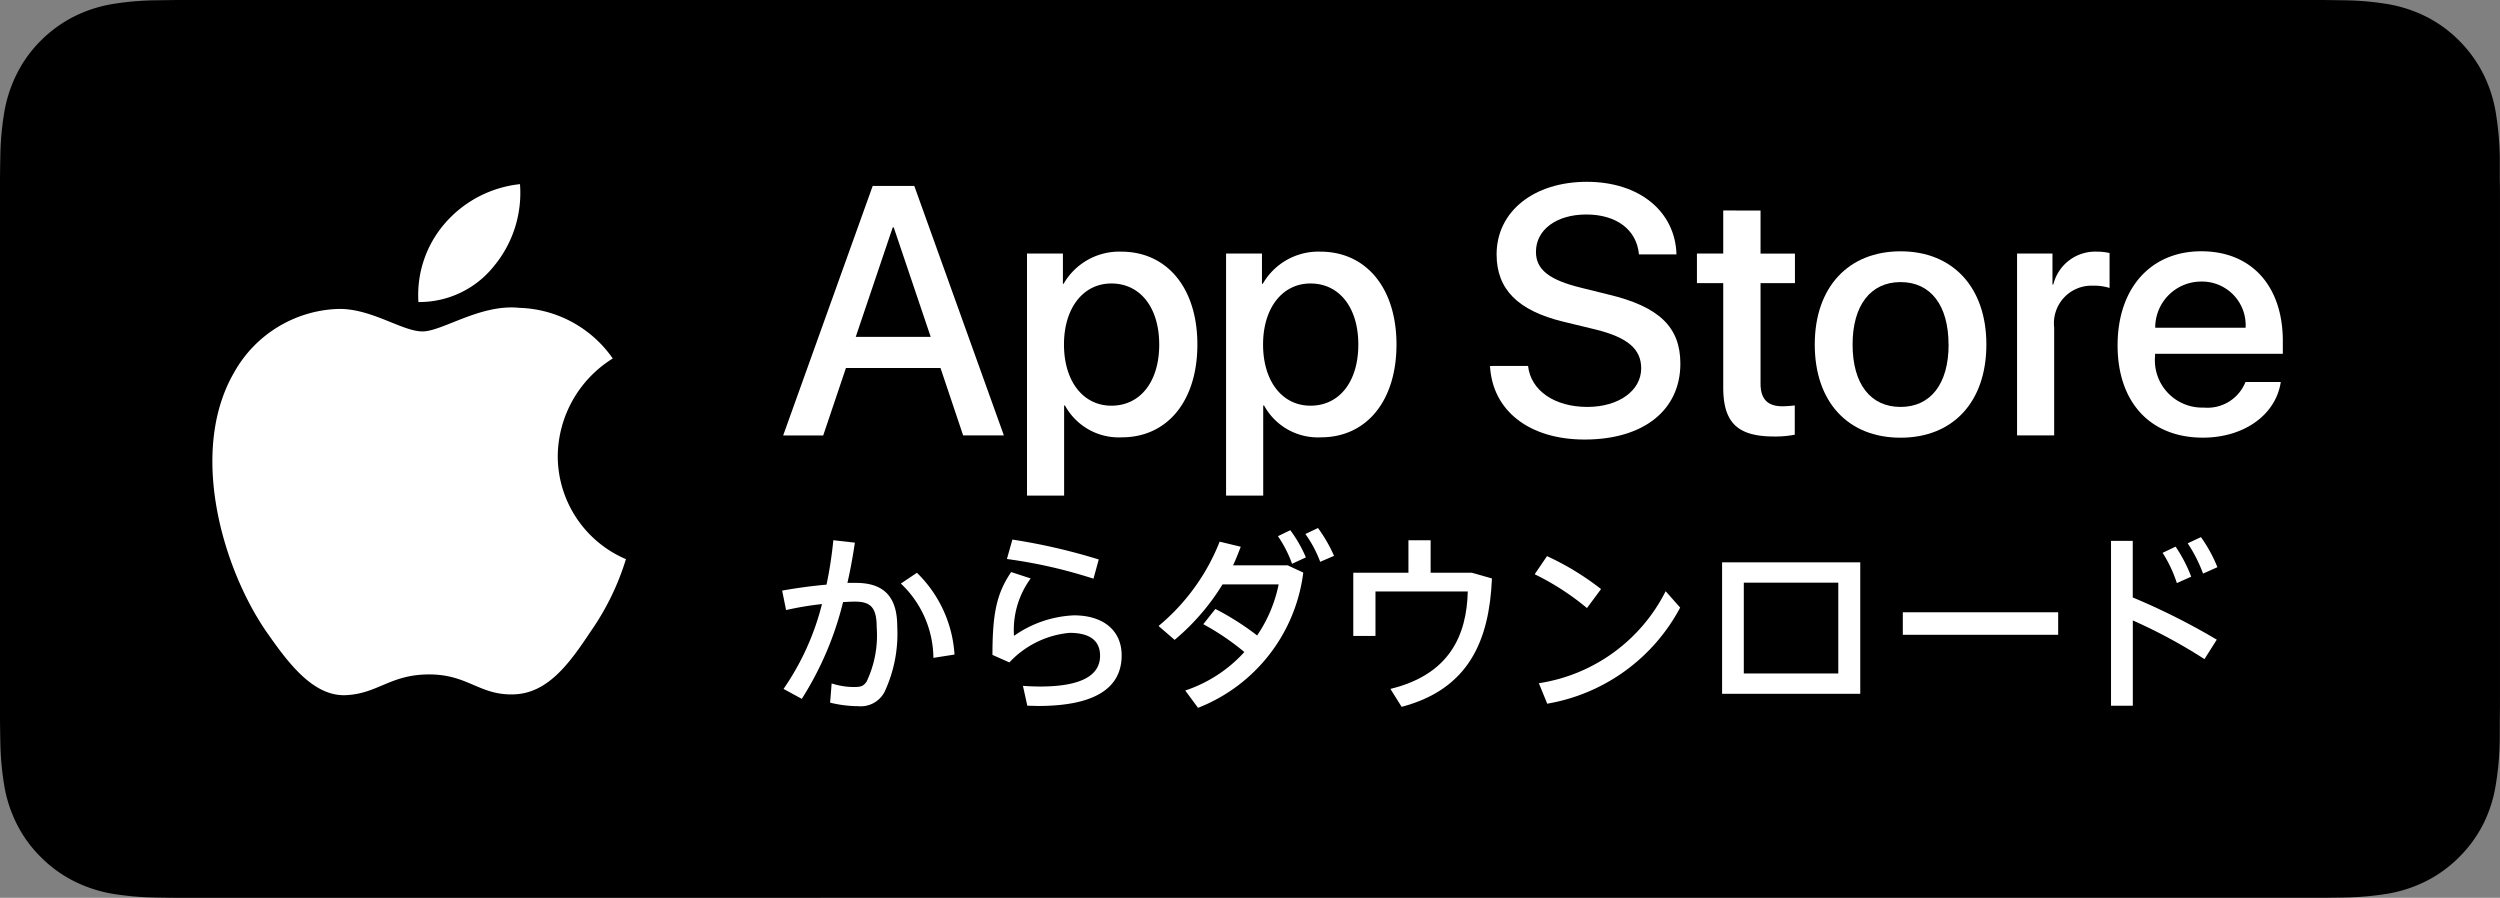
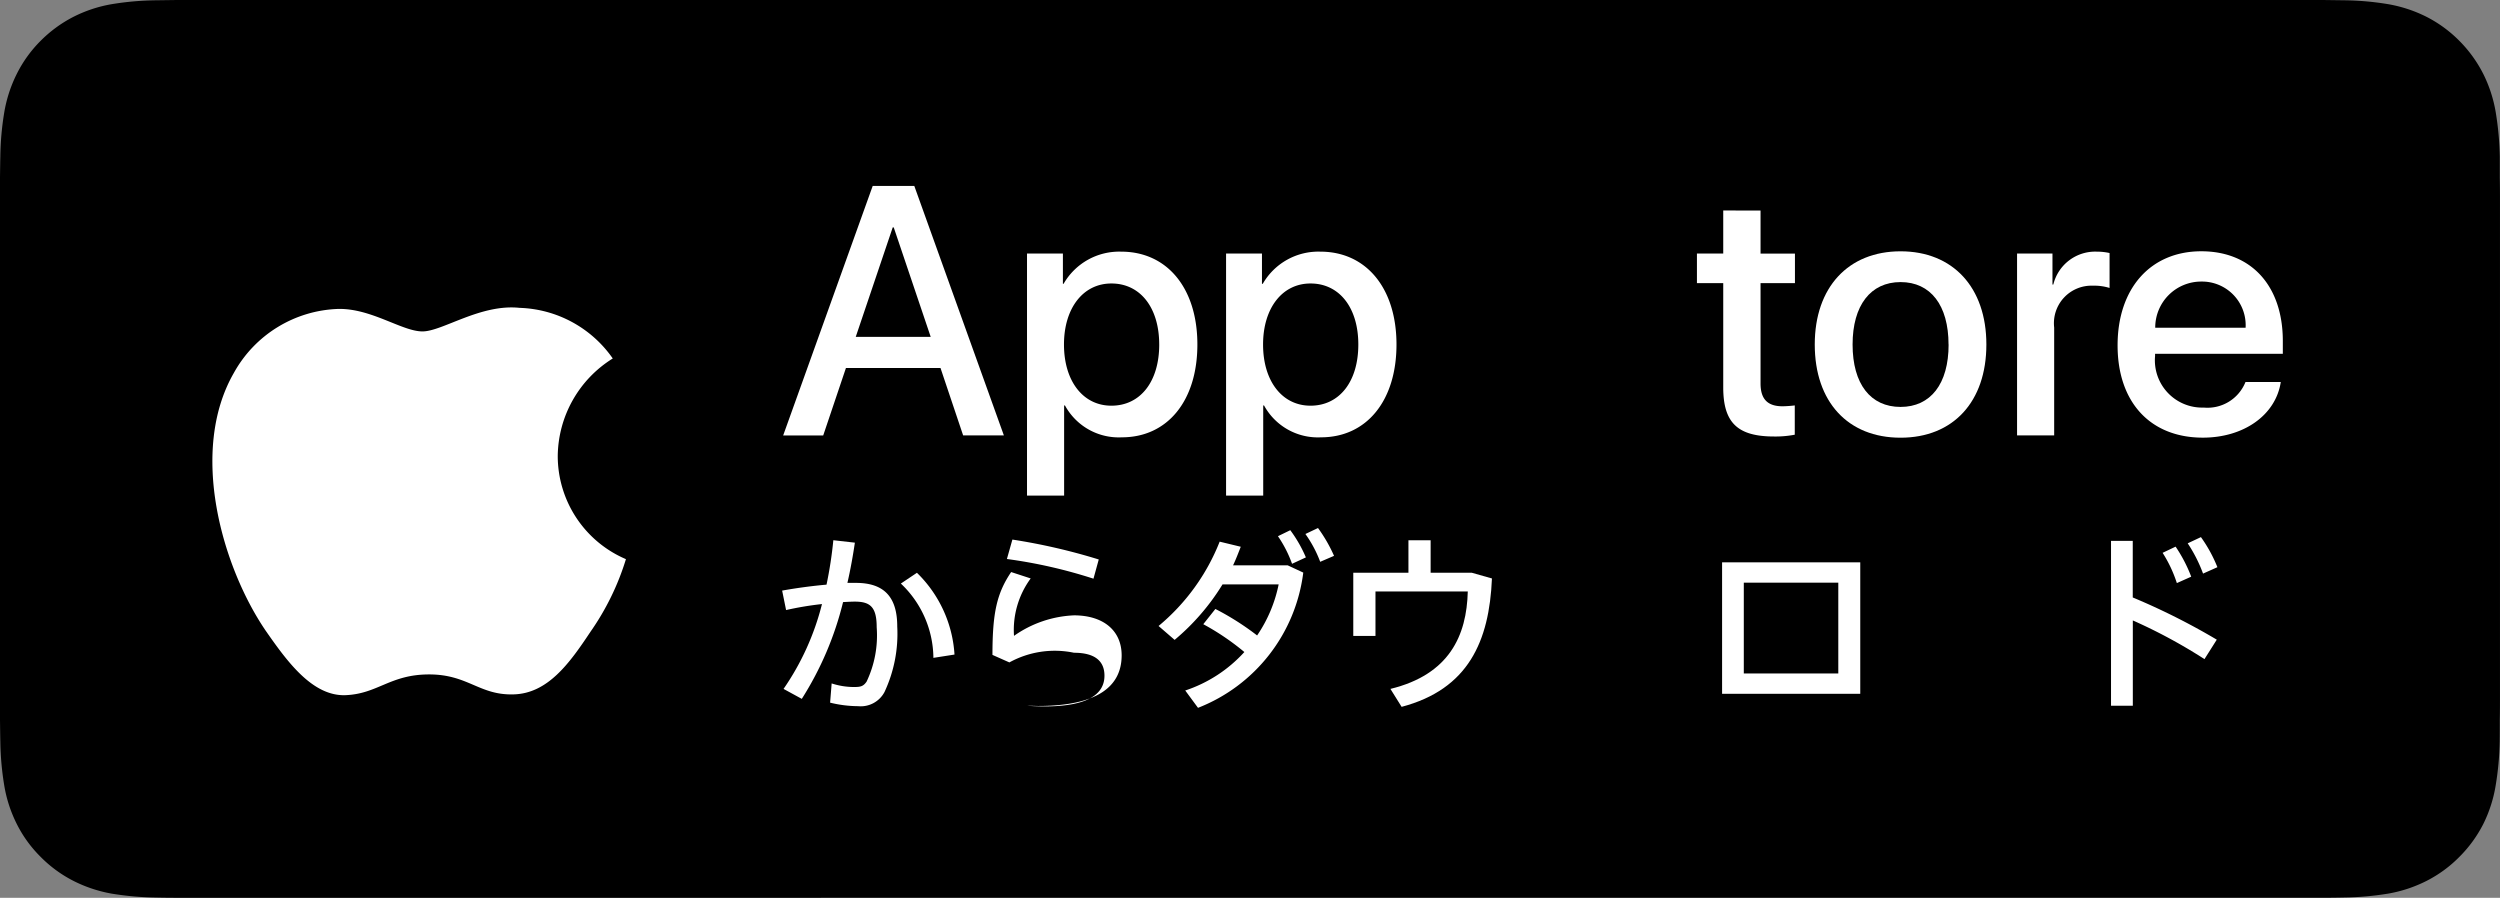
<svg xmlns="http://www.w3.org/2000/svg" width="139.319" height="50.033" viewBox="0 0 139.319 50.033">
  <rect x="0" y="0" width="139.319" height="50.033" fill="#808080" stroke="none" />
  <g id="グループ_81" data-name="グループ 81" transform="translate(-0.076 -0.396)">
    <g id="グループ_32" data-name="グループ 32" transform="translate(-1.06 -0.748)">
      <g id="グループ_27" data-name="グループ 27">
        <g id="グループ_26" data-name="グループ 26">
          <g id="グループ_25" data-name="グループ 25">
            <path id="パス_61" data-name="パス 61" d="M9.907,50.338c-.4,0-.783-.005-1.176-.014A16.5,16.5,0,0,1,6.3,50.11a7.649,7.649,0,0,1-2.155-.717,7.07,7.07,0,0,1-1.817-1.33A6.957,6.957,0,0,1,1,46.237,7.473,7.473,0,0,1,.294,44.07a16.321,16.321,0,0,1-.217-2.452c-.008-.276-.018-1.2-.018-1.2V10.208s.01-.9.018-1.171A16.256,16.256,0,0,1,.293,6.588,7.582,7.582,0,0,1,1,4.414a7.084,7.084,0,0,1,1.32-1.829A7.237,7.237,0,0,1,4.144,1.249,7.526,7.526,0,0,1,6.294.538,16.18,16.18,0,0,1,8.735.323L9.908.307H129.521l1.188.016a16.006,16.006,0,0,1,2.417.213,7.671,7.671,0,0,1,2.174.717,7.161,7.161,0,0,1,1.811,1.328,7.271,7.271,0,0,1,1.331,1.838,7.563,7.563,0,0,1,.7,2.157,17,17,0,0,1,.225,2.468c0,.37,0,.768,0,1.164.01.49.01.957.01,1.428V39.009c0,.476,0,.939-.01,1.407,0,.425,0,.815-.005,1.215a16.532,16.532,0,0,1-.222,2.425,7.513,7.513,0,0,1-.7,2.184,7.153,7.153,0,0,1-1.32,1.812,7.045,7.045,0,0,1-1.821,1.338,7.584,7.584,0,0,1-2.17.719,16.294,16.294,0,0,1-2.431.213c-.381.009-.779.014-1.167.014l-1.41,0Z" transform="translate(1.077 0.837)" />
          </g>
        </g>
      </g>
      <g id="グループ_28" data-name="グループ 28" transform="translate(44.78 11.276)">
        <path id="パス_62" data-name="パス 62" d="M42.679,18.49H37.409l-1.266,3.758H33.911L38.9,8.345h2.319l4.991,13.9h-2.27Zm-4.724-1.734h4.178l-2.06-6.1h-.057Z" transform="translate(-33.911 -8.114)" fill="#fff" />
        <path id="パス_63" data-name="パス 63" d="M53.945,16.359c0,3.15-1.677,5.173-4.207,5.173a3.413,3.413,0,0,1-3.171-1.774h-.048V24.78H44.451V11.291h2v1.686h.038a3.574,3.574,0,0,1,3.21-1.792C52.26,11.185,53.945,13.218,53.945,16.359Zm-2.127,0c0-2.052-1.054-3.4-2.664-3.4-1.58,0-2.643,1.379-2.643,3.4,0,2.042,1.063,3.41,2.643,3.41C50.765,19.769,51.819,18.43,51.819,16.359Z" transform="translate(-30.862 -7.293)" fill="#fff" />
        <path id="パス_64" data-name="パス 64" d="M62.552,16.359c0,3.15-1.677,5.173-4.207,5.173a3.416,3.416,0,0,1-3.173-1.774h-.047V24.78h-2.07V11.291h2v1.686H55.1a3.571,3.571,0,0,1,3.21-1.792C60.865,11.185,62.552,13.218,62.552,16.359Zm-2.127,0c0-2.052-1.055-3.4-2.664-3.4-1.58,0-2.644,1.379-2.644,3.4,0,2.042,1.064,3.41,2.644,3.41C59.37,19.769,60.425,18.43,60.425,16.359Z" transform="translate(-28.373 -7.293)" fill="#fff" />
-         <path id="パス_65" data-name="パス 65" d="M66.584,18.427c.153,1.379,1.485,2.284,3.305,2.284,1.744,0,3-.905,3-2.149,0-1.079-.757-1.725-2.548-2.167l-1.792-.434c-2.538-.617-3.718-1.81-3.718-3.749,0-2.4,2.08-4.046,5.03-4.046,2.923,0,4.926,1.647,4.994,4.046H72.764c-.125-1.386-1.266-2.225-2.932-2.225s-2.808.848-2.808,2.081c0,.984.728,1.562,2.51,2l1.523.377c2.837.675,4.015,1.821,4.015,3.853,0,2.6-2.06,4.23-5.337,4.23-3.066,0-5.137-1.591-5.271-4.1Z" transform="translate(-25.073 -8.166)" fill="#fff" />
        <path id="パス_66" data-name="パス 66" d="M76.953,9.407v2.4H78.87v1.647H76.953v5.589c0,.867.384,1.273,1.227,1.273a6.473,6.473,0,0,0,.68-.048V21.9a5.684,5.684,0,0,1-1.149.1c-2.041,0-2.837-.77-2.837-2.736v-5.81H73.408V11.805h1.466v-2.4Z" transform="translate(-22.486 -7.807)" fill="#fff" />
        <path id="パス_67" data-name="パス 67" d="M78.5,16.364c0-3.189,1.869-5.194,4.782-5.194s4.782,2.005,4.782,5.194-1.85,5.193-4.782,5.193S78.5,19.562,78.5,16.364Zm7.455,0c0-2.188-1-3.479-2.673-3.479s-2.674,1.3-2.674,3.479c0,2.2,1,3.478,2.674,3.478S85.959,18.56,85.959,16.364Z" transform="translate(-21.012 -7.297)" fill="#fff" />
        <path id="パス_68" data-name="パス 68" d="M87.245,11.291h1.973v1.725h.048a2.4,2.4,0,0,1,2.425-1.831,3.207,3.207,0,0,1,.709.077v1.946a2.881,2.881,0,0,0-.93-.126,2.092,2.092,0,0,0-2.157,2.332v6.011H87.245Z" transform="translate(-18.483 -7.293)" fill="#fff" />
        <path id="パス_69" data-name="パス 69" d="M100.684,18.454c-.278,1.84-2.06,3.1-4.341,3.1-2.933,0-4.753-1.975-4.753-5.144s1.83-5.242,4.666-5.242c2.789,0,4.542,1.927,4.542,5v.713H93.679v.126a2.634,2.634,0,0,0,2.712,2.871,2.28,2.28,0,0,0,2.327-1.426Zm-7-3.025h5.04a2.432,2.432,0,0,0-2.473-2.573A2.561,2.561,0,0,0,93.688,15.429Z" transform="translate(-17.226 -7.297)" fill="#fff" />
      </g>
      <g id="グループ_29" data-name="グループ 29" transform="translate(44.726 30.573)">
        <path id="パス_70" data-name="パス 70" d="M36.538,32.709l.086-1.071a4.063,4.063,0,0,0,1.237.2c.38,0,.527-.037.71-.3a6,6,0,0,0,.563-3.029c0-1.109-.342-1.43-1.212-1.43-.2,0-.416.013-.662.026a18.013,18.013,0,0,1-2.3,5.393l-1.017-.555a14.5,14.5,0,0,0,2.142-4.728,17.641,17.641,0,0,0-2,.334l-.22-1.084c.747-.136,1.64-.259,2.473-.332a22.828,22.828,0,0,0,.38-2.476l1.2.136c-.111.751-.245,1.5-.416,2.242h.477c1.556,0,2.3.774,2.3,2.425a7.66,7.66,0,0,1-.71,3.657,1.5,1.5,0,0,1-1.47.789A6.693,6.693,0,0,1,36.538,32.709Zm3.943-6.637.895-.6a6.952,6.952,0,0,1,2.094,4.557l-1.176.184A5.762,5.762,0,0,0,40.48,26.072Z" transform="translate(-33.868 -22.981)" fill="#fff" />
-         <path id="パス_71" data-name="パス 71" d="M44.9,32.89l-.245-1.109c.307.026.71.038.956.038,2.423,0,3.343-.689,3.343-1.712,0-.812-.527-1.279-1.7-1.279A5.244,5.244,0,0,0,43.9,30.476l-.943-.419c0-2.353.246-3.436,1.042-4.617l1.089.356a4.843,4.843,0,0,0-.93,3.2A6.248,6.248,0,0,1,47.5,27.853c1.642,0,2.657.85,2.657,2.229,0,1.749-1.371,2.821-4.666,2.821C45.33,32.9,45.1,32.89,44.9,32.89Zm-1.138-8.176.306-1.084a33.513,33.513,0,0,1,4.813,1.109l-.294,1.071A27.429,27.429,0,0,0,43.763,24.713Z" transform="translate(-31.24 -22.99)" fill="#fff" />
+         <path id="パス_71" data-name="パス 71" d="M44.9,32.89c.307.026.71.038.956.038,2.423,0,3.343-.689,3.343-1.712,0-.812-.527-1.279-1.7-1.279A5.244,5.244,0,0,0,43.9,30.476l-.943-.419c0-2.353.246-3.436,1.042-4.617l1.089.356a4.843,4.843,0,0,0-.93,3.2A6.248,6.248,0,0,1,47.5,27.853c1.642,0,2.657.85,2.657,2.229,0,1.749-1.371,2.821-4.666,2.821C45.33,32.9,45.1,32.89,44.9,32.89Zm-1.138-8.176.306-1.084a33.513,33.513,0,0,1,4.813,1.109l-.294,1.071A27.429,27.429,0,0,0,43.763,24.713Z" transform="translate(-31.24 -22.99)" fill="#fff" />
        <path id="パス_72" data-name="パス 72" d="M51.623,32.184a7.733,7.733,0,0,0,3.294-2.144,13.9,13.9,0,0,0-2.289-1.551l.674-.849a14.912,14.912,0,0,1,2.326,1.477,7.807,7.807,0,0,0,1.2-2.845H53.7a12.641,12.641,0,0,1-2.669,3.091l-.895-.774a11.669,11.669,0,0,0,3.405-4.7l1.176.284c-.135.344-.269.7-.429,1.035H57.33l.87.405a9.333,9.333,0,0,1-5.866,7.537Zm5.168-8.6.686-.334a7.444,7.444,0,0,1,.869,1.516l-.771.357A6.727,6.727,0,0,0,56.791,23.588Zm1.53-.123.7-.332a8.263,8.263,0,0,1,.894,1.551l-.771.332A6.711,6.711,0,0,0,58.321,23.465Z" transform="translate(-29.162 -23.133)" fill="#fff" />
        <path id="パス_73" data-name="パス 73" d="M61.247,32.943l-.624-1c3.282-.8,4.25-2.967,4.311-5.429H59.79V28.99H58.553V25.468h3.074v-1.81h1.237v1.81h2.289l1.128.32C66.132,29.286,64.969,31.958,61.247,32.943Z" transform="translate(-26.728 -22.981)" fill="#fff" />
-         <path id="パス_74" data-name="パス 74" d="M66.394,25.355l.687-1.01a15.2,15.2,0,0,1,3.011,1.835l-.784,1.059A14.317,14.317,0,0,0,66.394,25.355Zm.233,6.072A9.518,9.518,0,0,0,73.693,26.3l.809.912a10.361,10.361,0,0,1-7.409,5.356Z" transform="translate(-24.46 -22.782)" fill="#fff" />
        <path id="パス_75" data-name="パス 75" d="M82.195,31.941h-7.7V24.613h7.7Zm-6.49-6.195v5.062h5.266V25.746Z" transform="translate(-22.117 -22.705)" fill="#fff" />
-         <path id="パス_76" data-name="パス 76" d="M90.964,28.026H82.306V26.772h8.658Z" transform="translate(-19.857 -22.08)" fill="#fff" />
        <path id="パス_77" data-name="パス 77" d="M91.306,23.734h1.211v3.152A37.581,37.581,0,0,1,97.2,29.238l-.686,1.084a29.428,29.428,0,0,0-3.993-2.156V32.92H91.306Zm2.876.664.723-.344a8.113,8.113,0,0,1,.87,1.674l-.8.357A7.271,7.271,0,0,0,94.182,24.4Zm1.4-.53.735-.345a7.965,7.965,0,0,1,.918,1.676l-.8.357A8.089,8.089,0,0,0,95.579,23.869Z" transform="translate(-17.254 -23.02)" fill="#fff" />
      </g>
      <g id="グループ_31" data-name="グループ 31" transform="translate(12.971 11.406)">
        <g id="グループ_30" data-name="グループ 30">
          <path id="パス_78" data-name="パス 78" d="M28.485,21.871a6.477,6.477,0,0,1,3.066-5.431,6.578,6.578,0,0,0-5.191-2.821c-2.184-.232-4.3,1.313-5.415,1.313-1.134,0-2.849-1.291-4.694-1.253a6.909,6.909,0,0,0-5.817,3.568c-2.516,4.38-.64,10.817,1.77,14.356,1.206,1.734,2.615,3.67,4.458,3.6,1.8-.075,2.478-1.156,4.657-1.156,2.158,0,2.79,1.156,4.671,1.113,1.936-.031,3.156-1.741,4.319-3.491a14.39,14.39,0,0,0,1.976-4.046A6.249,6.249,0,0,1,28.485,21.871Z" transform="translate(-9.238 -6.725)" fill="#fff" />
-           <path id="パス_79" data-name="パス 79" d="M22.363,12.831a6.391,6.391,0,0,0,1.449-4.565,6.434,6.434,0,0,0-4.172,2.17,6.085,6.085,0,0,0-1.488,4.4A5.321,5.321,0,0,0,22.363,12.831Z" transform="translate(-6.669 -8.266)" fill="#fff" />
        </g>
      </g>
    </g>
  </g>
</svg>